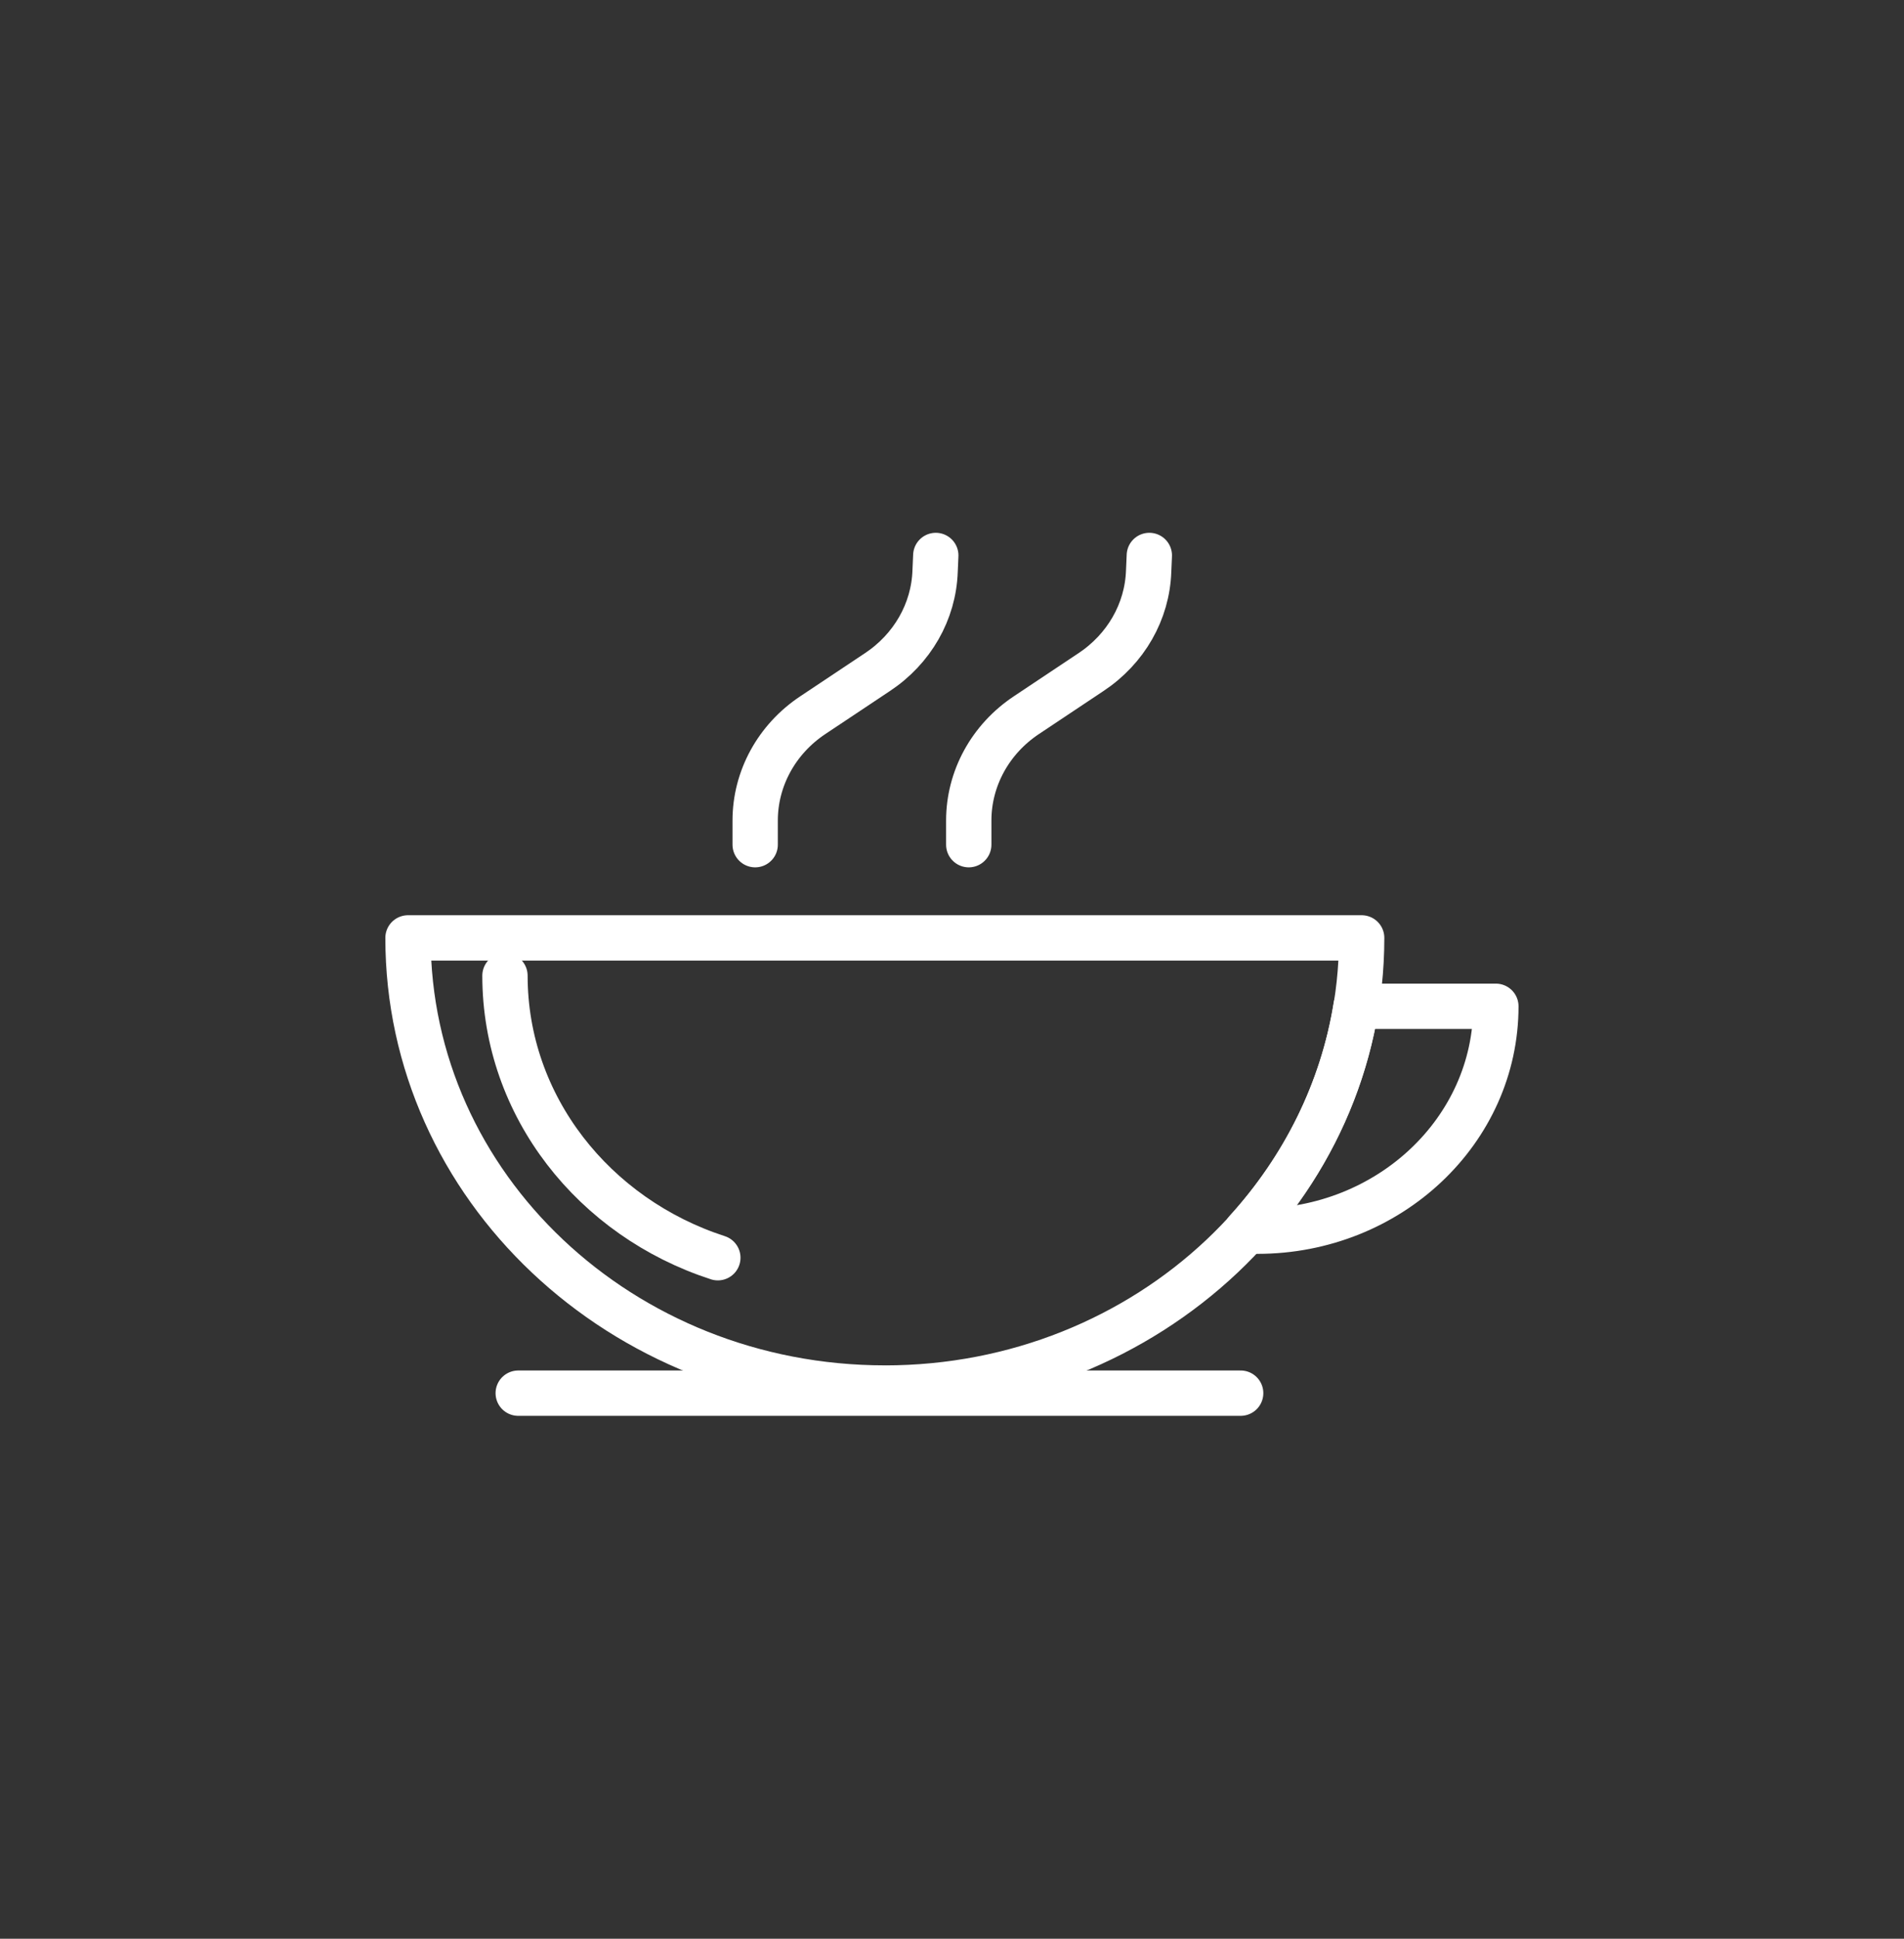
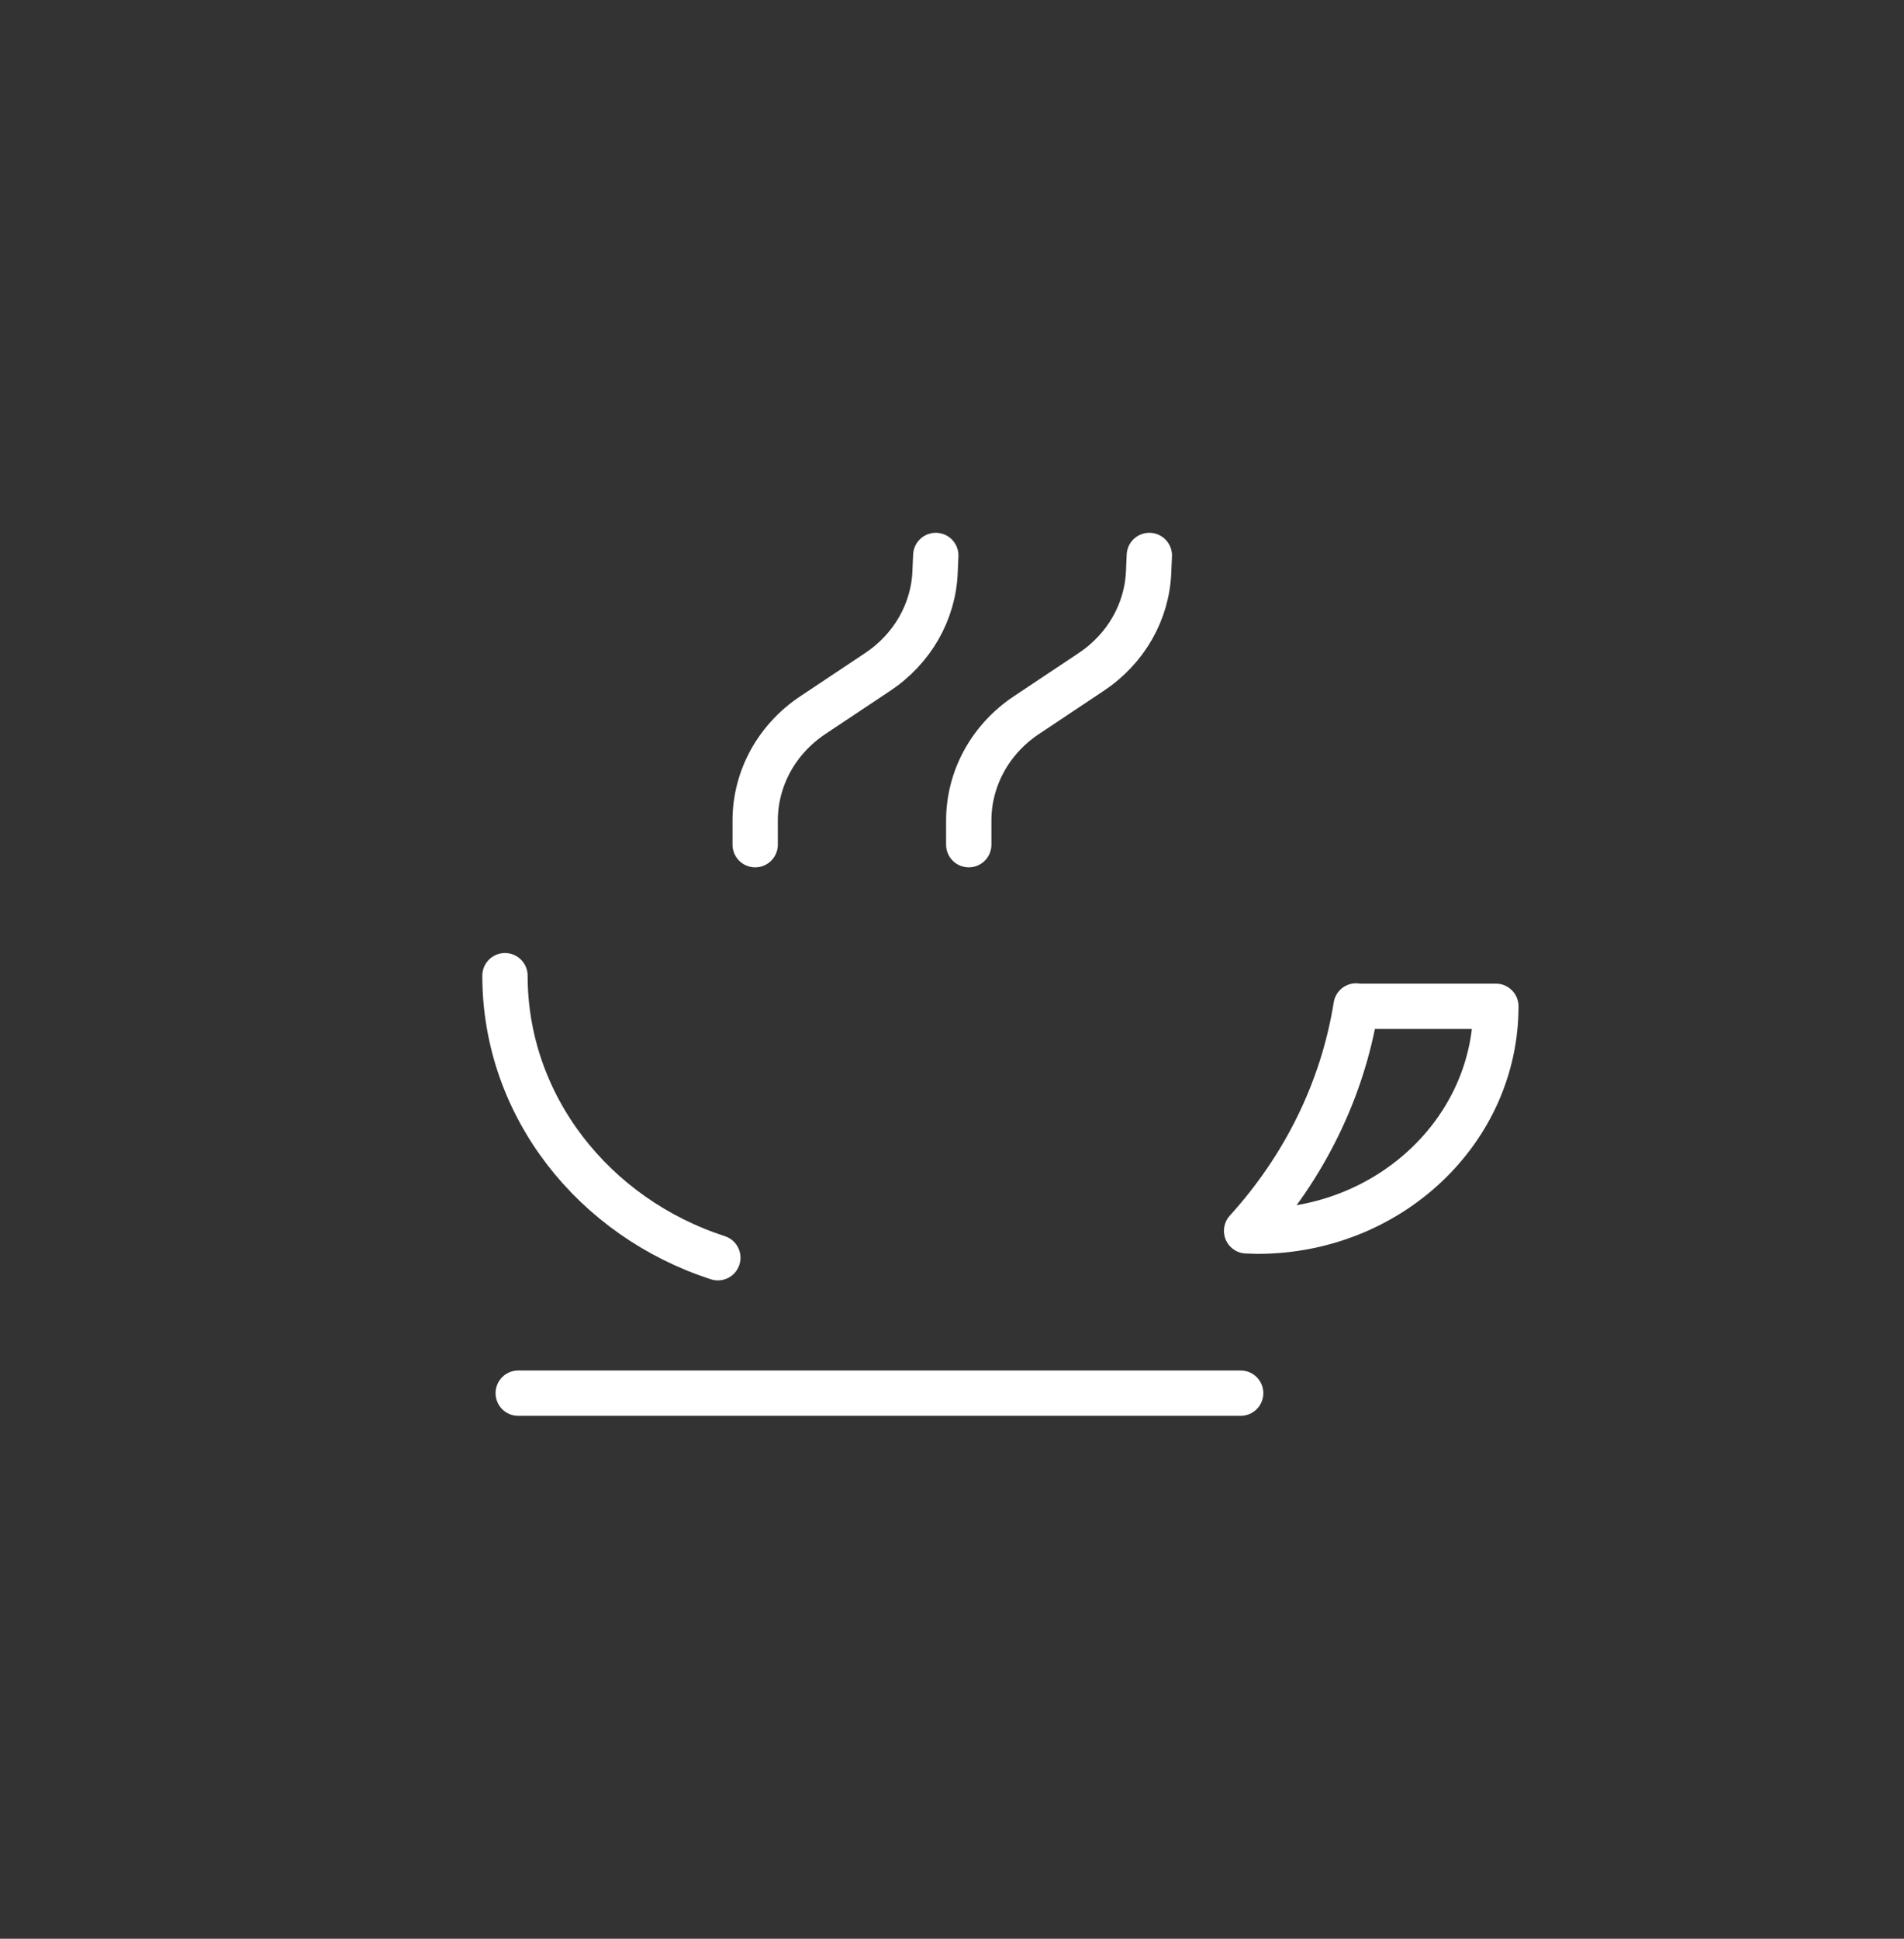
<svg xmlns="http://www.w3.org/2000/svg" width="56" height="57" viewBox="0 0 56 57" fill="none">
  <rect x="0" y="0" width="56" height="57" fill="#333333" stroke="none" />
-   <path d="M26.024 40.81c7.743 0 14.025-5.922 14.025-13.235H12c0 7.313 6.272 13.234 14.024 13.234Z" stroke="#fff" stroke-width="1.333" stroke-miterlimit="10" stroke-linecap="round" stroke-linejoin="round" />
  <path d="M14.852 28.686c0 3.84 2.62 7.112 6.261 8.292m-5.871 3.982H36.49m3.395-11.384c-.4 2.501-1.55 4.772-3.22 6.612.11 0 .22.01.32.01 3.87 0 7.011-2.96 7.011-6.612h-4.11v-.01ZM27.523 16.331l-.02.46c-.04 1.191-.67 2.291-1.7 2.972l-1.892 1.26c-1.07.71-1.7 1.87-1.7 3.101v.71m11.593-8.503-.02.46c-.04 1.191-.67 2.291-1.7 2.972l-1.891 1.26c-1.07.71-1.7 1.87-1.7 3.101v.71" stroke="#fff" stroke-width="1.333" stroke-miterlimit="10" stroke-linecap="round" stroke-linejoin="round" />
</svg>